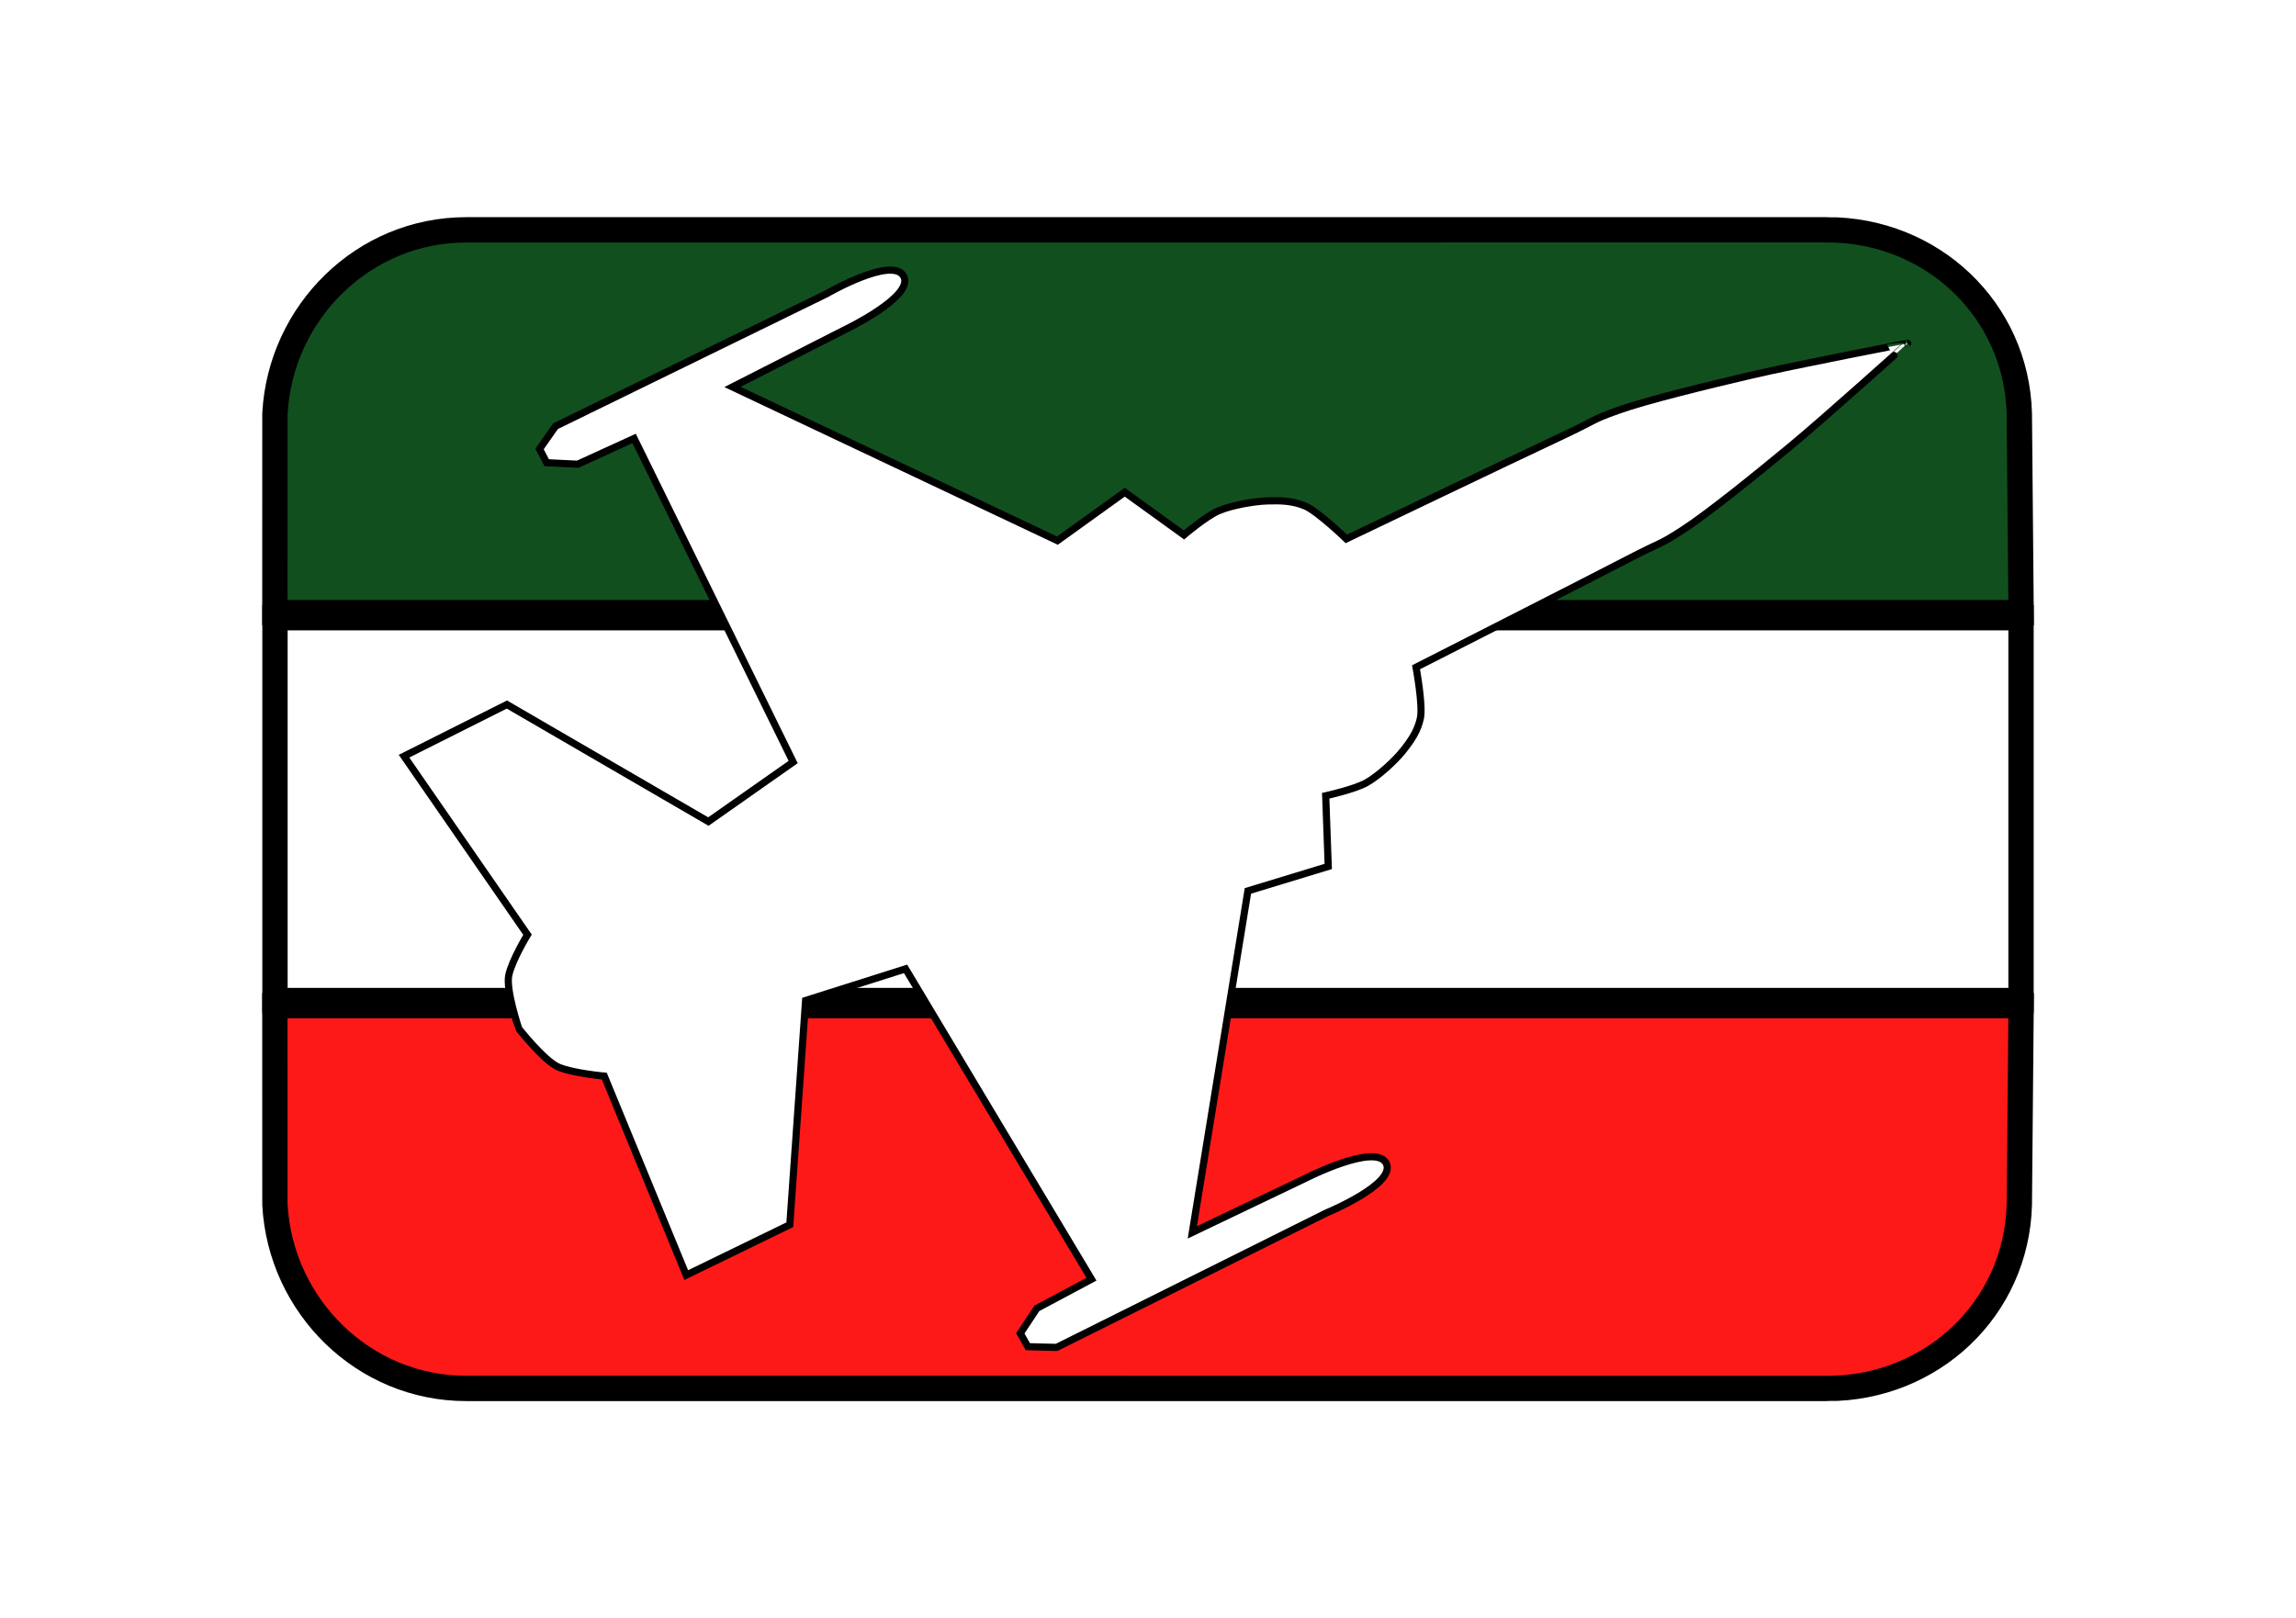
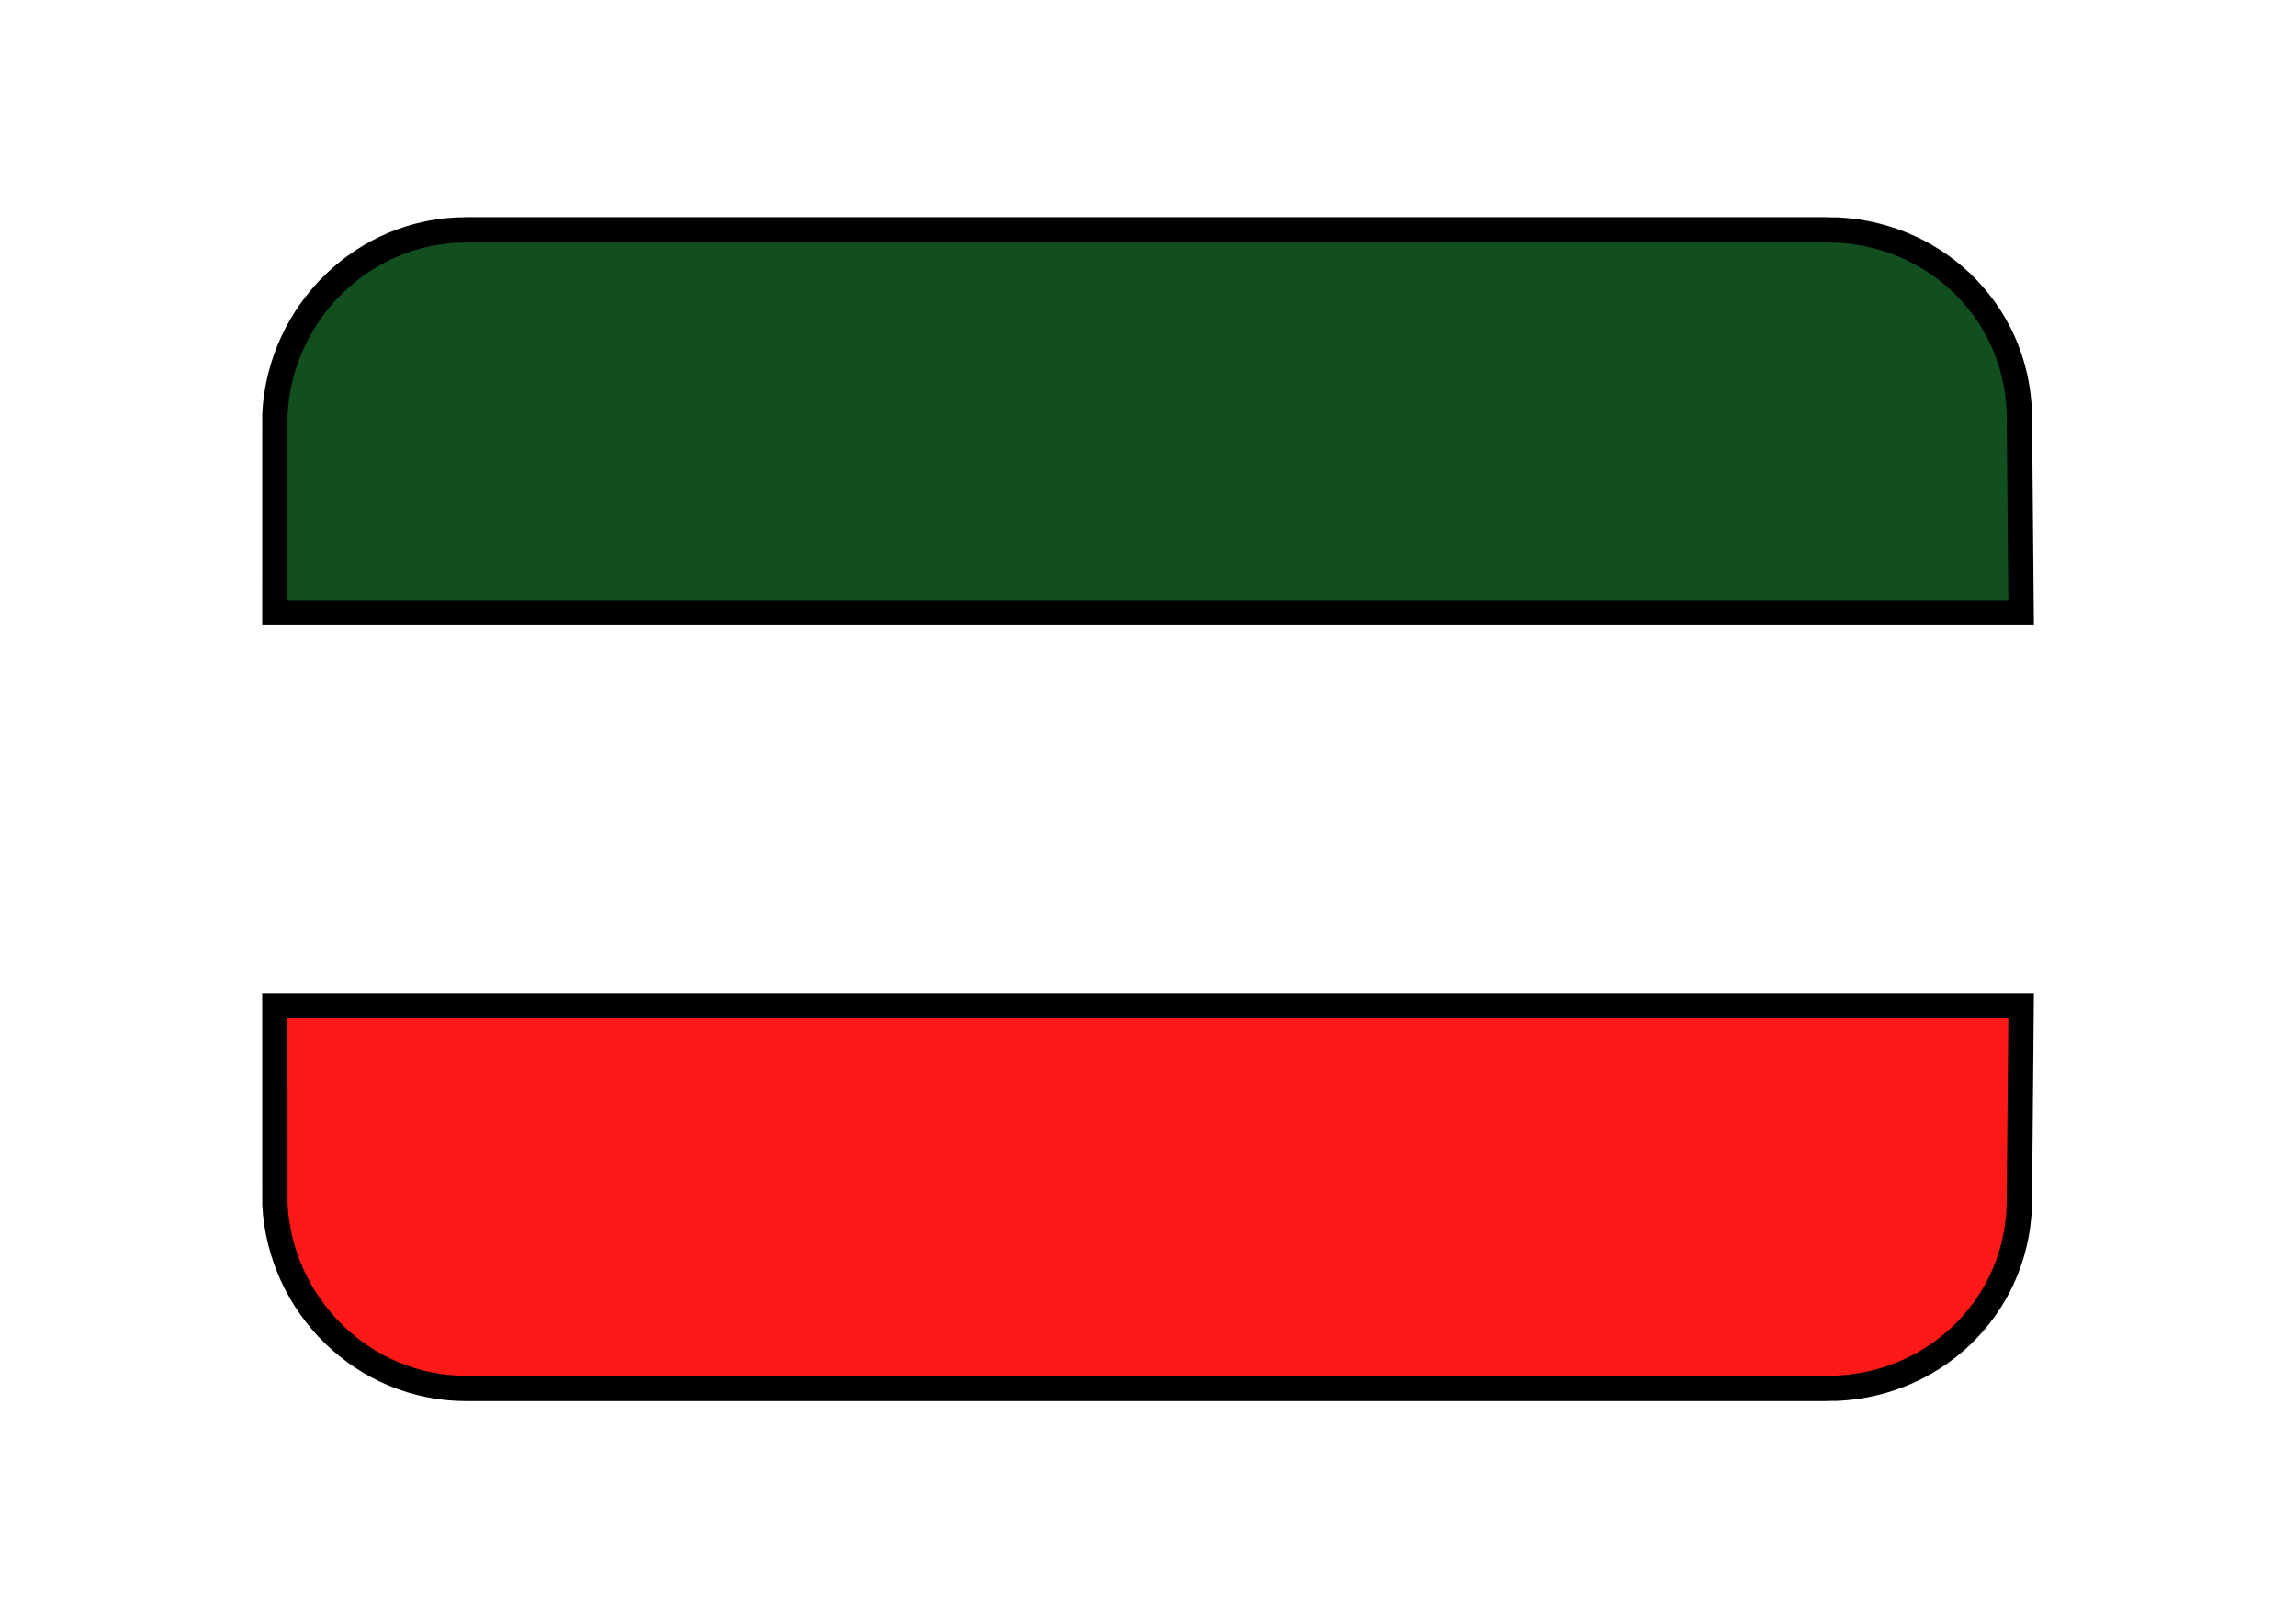
<svg xmlns="http://www.w3.org/2000/svg" xmlns:ns1="http://sodipodi.sourceforge.net/DTD/sodipodi-0.dtd" xmlns:ns2="http://www.inkscape.org/namespaces/inkscape" width="321.229" height="226.438" id="svg2" ns1:version="0.32" ns2:version="0.48.4 r9939" version="1.0" ns1:docname="Flag of the Mexican Air Force.svg" ns2:output_extension="org.inkscape.output.svg.inkscape">
  <defs id="defs4">
    <ns2:perspective ns1:type="inkscape:persp3d" ns2:vp_x="0 : 526.18109 : 1" ns2:vp_y="0 : 1000 : 0" ns2:vp_z="744.09448 : 526.18109 : 1" ns2:persp3d-origin="372.04724 : 350.78739 : 1" id="perspective10" />
    <ns2:perspective id="perspective2447" ns2:persp3d-origin="372.04724 : 350.78739 : 1" ns2:vp_z="744.09448 : 526.18109 : 1" ns2:vp_y="0 : 1000 : 0" ns2:vp_x="0 : 526.18109 : 1" ns1:type="inkscape:persp3d" />
    <ns2:perspective id="perspective2471" ns2:persp3d-origin="372.04724 : 350.78739 : 1" ns2:vp_z="744.09448 : 526.18109 : 1" ns2:vp_y="0 : 1000 : 0" ns2:vp_x="0 : 526.18109 : 1" ns1:type="inkscape:persp3d" />
  </defs>
  <ns1:namedview id="base" pagecolor="#ffffff" bordercolor="#666666" borderopacity="1.0" ns2:pageopacity="0.0" ns2:pageshadow="2" ns2:zoom="2.4582032" ns2:cx="48.151153" ns2:cy="132.44387" ns2:document-units="mm" ns2:current-layer="layer1" showgrid="false" ns2:window-width="1920" ns2:window-height="1096" ns2:window-x="-8" ns2:window-y="-8" units="mm" ns2:window-maximized="1" showguides="true" ns2:guide-bbox="true" fit-margin-top="0" fit-margin-left="0" fit-margin-right="0" fit-margin-bottom="0" />
  <g ns2:label="Capa 1" ns2:groupmode="layer" id="layer1" transform="translate(-184.899,-636.562)">
-     <rect style="fill:#ffffff;fill-opacity:1;stroke:none" id="rect3265" width="321.229" height="226.438" x="184.899" y="636.562" />
-     <rect style="fill:#ffffff;fill-opacity:1;stroke:#000000;stroke-width:3.543;stroke-linecap:butt;stroke-linejoin:miter;stroke-miterlimit:4;stroke-opacity:1;stroke-dasharray:none;stroke-dashoffset:0" id="rect2475" width="244.286" height="53.571" x="223.37" y="722.995" />
    <path ns1:nodetypes="csccccc" id="path2480" d="m 440.557,830.847 c -1.794,0 -190.427,-0.006 -190.438,-0.006 -14.371,0 -25.988,-11.537 -26.756,-25.717 l -0.007,-27.848 244.312,0 -0.25,27.844 c -0.377,14.539 -12.232,25.728 -26.862,25.728 z" style="fill:#fe1919;fill-opacity:1;stroke:#000000;stroke-width:3.543;stroke-linecap:butt;stroke-linejoin:miter;stroke-miterlimit:4;stroke-opacity:1;stroke-dasharray:none;stroke-dashoffset:0" ns2:connector-curvature="0" />
    <path style="fill:#114f1f;fill-opacity:1;stroke:#000000;stroke-width:3.543;stroke-linecap:butt;stroke-linejoin:miter;stroke-miterlimit:4;stroke-opacity:1;stroke-dasharray:none;stroke-dashoffset:0" d="m 440.557,668.715 c -1.794,0 -190.427,0.006 -190.438,0.006 -14.371,0 -25.988,11.537 -26.756,25.717 l -0.007,27.848 244.312,0 -0.25,-27.844 c -0.377,-14.539 -12.232,-25.728 -26.862,-25.728 z" id="path2482" ns1:nodetypes="csccccc" ns2:connector-curvature="0" />
-     <path style="fill:#ffffff;fill-opacity:1;fill-rule:evenodd;stroke:#000000;stroke-width:1px;stroke-linecap:butt;stroke-linejoin:miter;stroke-opacity:1" d="m 451.793,684.596 c 0.003,-0.003 -15.754,3.031 -21.721,4.428 -6.112,1.431 -14.774,3.526 -18.805,4.969 -4.031,1.443 -2.573,1.131 -8.286,3.801 -5.713,2.67 -29.719,14.172 -29.719,14.172 -10e-6,0 -3.987,-3.841 -5.747,-4.591 -1.76,-0.75 -3.463,-0.779 -5.31,-0.722 -1.846,0.057 -5.014,0.613 -6.792,1.371 -1.778,0.758 -4.869,3.393 -4.869,3.393 l -8.28,-5.981 -9.419,6.774 -45.468,-21.503 15.723,-8.007 c 10e-6,0 9.841,-4.697 8.212,-7.519 -1.628,-2.822 -10.809,2.508 -10.809,2.508 l -37.885,18.512 -2.231,3.185 1.001,1.92 4.338,0.211 7.893,-3.607 22.251,45.278 -11.864,8.331 -28.187,-16.374 -14.393,7.227 17.273,24.979 c -10e-6,-10e-6 -2.18,3.576 -2.623,5.689 -0.426,2.03 1.405,7.471 1.409,7.475 0.003,0.004 3.57,4.527 5.556,5.366 2.068,0.874 6.402,1.256 6.402,1.256 l 11.467,27.845 14.49,-7.048 2.208,-31.375 13.988,-4.428 26.008,43.424 -7.637,4.078 -2.321,3.497 1.061,1.87 4.019,0.1 37.726,-18.805 c 0,0 9.866,-4.07 8.384,-6.964 -1.482,-2.895 -11.203,2.063 -11.203,2.063 l -15.918,7.609 7.774,-47.78 11.242,-3.423 -0.356,-9.892 c 0,0 4.043,-0.886 5.718,-1.832 1.675,-0.946 3.988,-3.074 5.102,-4.478 1.114,-1.404 2.063,-2.762 2.434,-4.564 0.371,-1.802 -0.615,-7.103 -0.615,-7.103 0,0 23.71,-12.047 29.294,-14.953 5.584,-2.906 4.467,-1.968 8.029,-4.272 3.562,-2.305 10.364,-7.82 15.116,-11.751 4.639,-3.838 16.345,-14.358 16.341,-14.357 z" id="path2477" ns1:nodetypes="cssscssscccccscccccccccccszscccccccccccscccccssscssss" ns2:connector-curvature="0" />
  </g>
</svg>